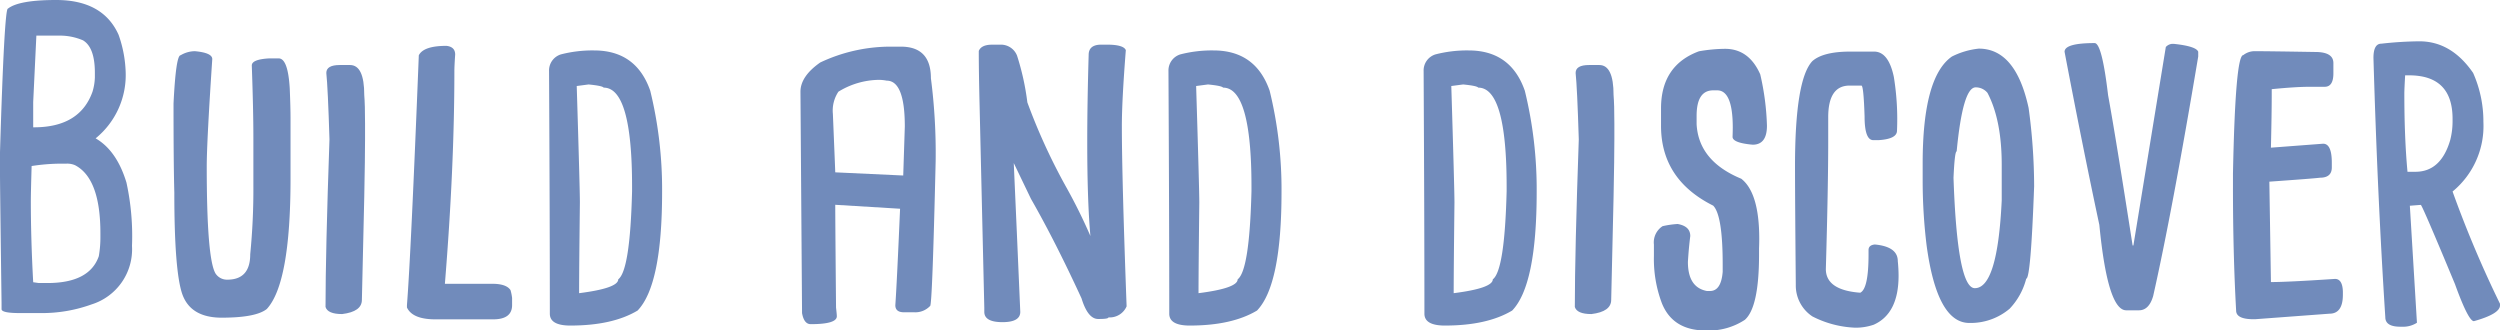
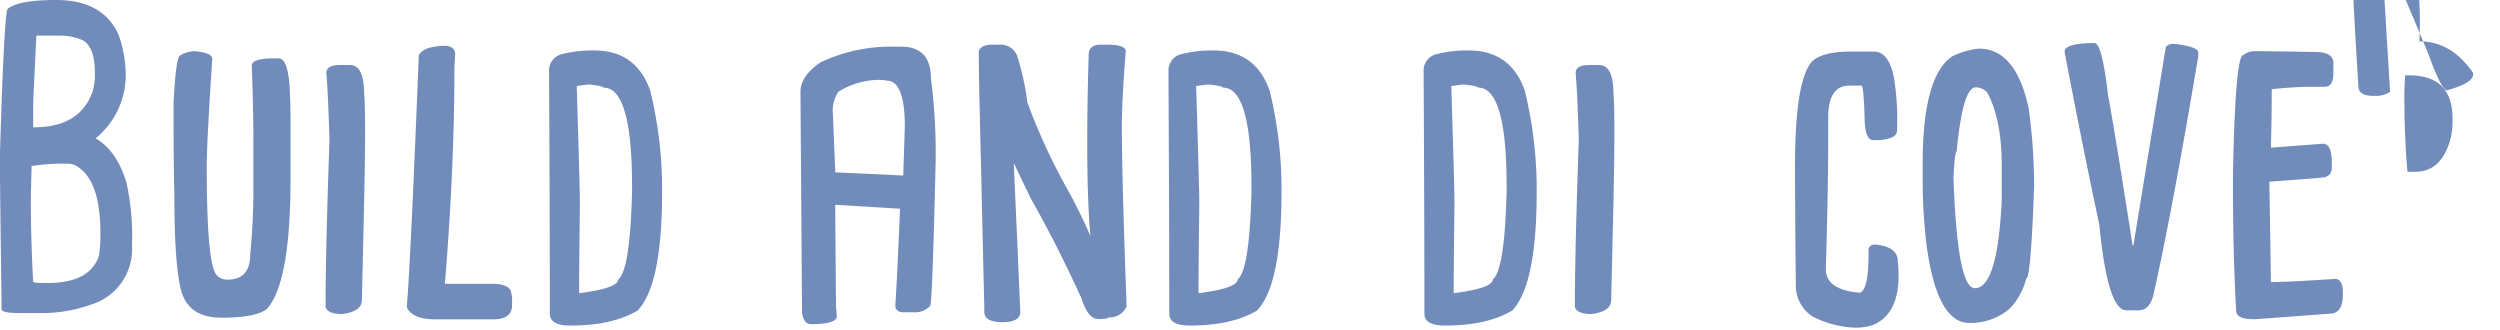
<svg xmlns="http://www.w3.org/2000/svg" width="352.711" height="46.623" viewBox="0 0 352.711 46.623">
  <defs>
    <style>.a{fill:#718bbb;}</style>
  </defs>
  <g transform="translate(-1057.922 -530.084)">
    <path class="a" d="M1065.841,530.084q6.609,0,8.811,4.908a17.317,17.317,0,0,1,1,5.242,11.506,11.506,0,0,1-4.238,9.37q2.984,1.728,4.351,6.246a35.464,35.464,0,0,1,.78,8.922,8.145,8.145,0,0,1-5.689,8.254,20.578,20.578,0,0,1-7.25,1.228h-2.9q-2.567,0-2.565-.559V572.8q-.225-16.9-.224-18.739v-2.341q.614-20.412,1.115-20.412Q1060.572,530.084,1065.841,530.084Zm-3.457,23.424q-.111,3.82-.112,4.907,0,5.409.334,11.488l.782.112h1.226q5.94,0,7.25-3.792a15.674,15.674,0,0,0,.224-2.789v-.446q0-7.723-3.569-9.592a2.783,2.783,0,0,0-1.228-.224h-.78A27.83,27.83,0,0,0,1062.384,553.508Zm.669-18.4-.447,9.369v3.569h.112q6.468,0,8.254-5.02a7.724,7.724,0,0,0,.335-2.007v-.669q0-3.57-1.673-4.574a8.27,8.27,0,0,0-3.235-.668Z" />
    <path class="a" d="M1085.416,537.306q2.454.223,2.454,1.115-.78,11.712-.78,15.17,0,12.939,1.226,15.057a1.929,1.929,0,0,0,1.562.893h.111q3.235,0,3.235-3.569a93.316,93.316,0,0,0,.446-9.7v-6.8q0-3.849-.223-10.15,0-.864,2.454-1h1.338q1.311,0,1.562,4.239.111,2.676.111,4.238v8.477q0,14.751-3.346,18.4-1.533,1.225-6.357,1.227-4.407,0-5.577-3.346-1.116-3.264-1.115-14.278-.114-4.125-.112-12.6.335-6.8,1-6.8A4,4,0,0,1,1085.416,537.306Z" />
    <path class="a" d="M1105.856,539.258h1.45q2.008,0,2.007,4.238.112,1.34.112,4.016v2.23q0,4.937-.446,22.643,0,1.672-2.789,2.008-2.035,0-2.341-1,0-7.723.557-23.647-.224-7.248-.446-9.368Q1103.96,539.258,1105.856,539.258Z" />
    <path class="a" d="M1120.913,536.553q1.226.14,1.227,1.227-.113,1.674-.112,2.343,0,13.551-1.338,30h6.692q1.98,0,2.565.892a6.583,6.583,0,0,1,.224,1.115v1q0,2.008-2.677,2.008h-8.142q-3.237,0-4.016-1.673v-.335q.558-7.083,1.673-35.246Q1117.678,536.554,1120.913,536.553Z" />
    <path class="a" d="M1141.743,537.2q5.94,0,7.919,5.688a58.505,58.505,0,0,1,1.673,14.277q0,13.134-3.457,16.731-3.542,2.118-9.482,2.119-2.9,0-2.9-1.673v-.111q0-12.855-.111-34.131a2.372,2.372,0,0,1,1.673-2.343A17.813,17.813,0,0,1,1141.743,537.2Zm-2.454,5.019q.446,14.585.446,16.4-.111,9.873-.111,12.829,5.522-.7,5.522-1.954,1.672-1.254,1.951-12.435v-.67q0-13.943-4.015-13.941-.141-.252-2.12-.448Z" />
    <path class="a" d="M1183.458,536.665h1.562q4.239,0,4.239,4.462a82.183,82.183,0,0,1,.669,11.711q-.476,20.41-.782,20.412a2.856,2.856,0,0,1-2.23.892h-1.45q-1.228,0-1.227-1,.223-3.207.669-13.608l-9.145-.557q0,2.286.111,14.5.111.975.111,1.226,0,1.116-3.68,1.115-.948,0-1.227-1.56l-.224-31.232q0-2.175,2.79-4.126A23.164,23.164,0,0,1,1183.458,536.665Zm-8.03,9.481q.333,7.976.335,8.253l9.591.447.224-6.916q0-6.469-2.565-6.469a6.011,6.011,0,0,0-1.117-.111,11.139,11.139,0,0,0-5.688,1.672A4.8,4.8,0,0,0,1175.428,546.146Z" />
    <path class="a" d="M1197.9,536.386h1.116a2.439,2.439,0,0,1,2.4,1.562,35.912,35.912,0,0,1,1.45,6.58,84.221,84.221,0,0,0,5.409,11.824,76.971,76.971,0,0,1,3.486,7.027q-.445-4.937-.446-13.246,0-5.437.2-12.3,0-1.449,1.785-1.45h.78q2.37,0,2.678.781-.56,7.11-.559,10.708,0,7.221.67,25.43a2.6,2.6,0,0,1-2.565,1.562q0,.223-1.339.223h-.111q-1.451,0-2.343-2.9-3.708-8.057-7.138-14.053l-2.426-5.047.446,10.038.474,10.959q0,1.45-2.509,1.45-2.567,0-2.566-1.45v-.558l-.669-28.776q-.113-4.77-.111-7.474Q1196.369,536.387,1197.9,536.386Z" />
    <path class="a" d="M1229.133,537.2q5.94,0,7.919,5.688a58.505,58.505,0,0,1,1.673,14.277q0,13.134-3.457,16.731-3.543,2.118-9.482,2.119-2.9,0-2.9-1.673v-.111q0-12.855-.112-34.131a2.373,2.373,0,0,1,1.673-2.343A17.82,17.82,0,0,1,1229.133,537.2Zm-2.454,5.019q.445,14.585.446,16.4-.111,9.873-.111,12.829,5.52-.7,5.521-1.954,1.672-1.254,1.951-12.435v-.67q0-13.943-4.014-13.941-.141-.252-2.12-.448Z" />
    <path class="a" d="M1265.132,537.2q5.94,0,7.919,5.688a58.505,58.505,0,0,1,1.673,14.277q0,13.134-3.457,16.731-3.543,2.118-9.482,2.119-2.9,0-2.9-1.673v-.111q0-12.855-.112-34.131a2.373,2.373,0,0,1,1.673-2.343A17.819,17.819,0,0,1,1265.132,537.2Zm-2.454,5.019q.445,14.585.446,16.4-.111,9.873-.111,12.829,5.52-.7,5.521-1.954,1.672-1.254,1.951-12.435v-.67q0-13.943-4.014-13.941-.141-.252-2.12-.448Z" />
    <path class="a" d="M1282.114,539.258h1.449q2.008,0,2.008,4.238.112,1.34.112,4.016v2.23q0,4.937-.446,22.643,0,1.672-2.789,2.008-2.036,0-2.342-1,0-7.723.558-23.647-.223-7.248-.446-9.368Q1280.218,539.258,1282.114,539.258Z" />
-     <path class="a" d="M1301.3,536.972q3.374,0,4.964,3.6a36.256,36.256,0,0,1,.947,7.249q0,2.679-2.008,2.678-2.843-.252-2.844-1.115.028-.7.029-1.311,0-5.244-2.2-5.243h-.558q-2.343,0-2.343,3.6V547.6q.279,5.214,6.3,7.7,2.537,1.979,2.538,8.477c0,.427-.01.874-.028,1.338v.865q0,7.472-2.008,9.229a9.259,9.259,0,0,1-5.354,1.506h-.111q-4.713,0-6.246-3.876a17.7,17.7,0,0,1-1.115-6.636v-1.618a2.719,2.719,0,0,1,1.226-2.593,13.18,13.18,0,0,1,2.119-.306q1.785.308,1.785,1.7-.224,1.783-.334,3.652,0,3.6,2.676,4.1h.447q1.561,0,1.784-2.7v-1.061q0-6.914-1.338-8.281-7.362-3.68-7.361-11.266v-2.453q0-6.078,5.353-8.059A22.531,22.531,0,0,1,1301.3,536.972Z" />
    <path class="a" d="M1318.978,537.362h3.345q2.037,0,2.789,3.569a37.2,37.2,0,0,1,.447,7.585q0,1.172-2.566,1.338h-.781q-1.227,0-1.227-3.346-.14-4.352-.446-4.35h-1.673q-3.012,0-3.012,4.461v3.458q0,6.358-.334,17.958,0,2.984,4.852,3.346,1.17-.556,1.171-5.354v-.67c0-.463.3-.724.893-.78q3.234.307,3.234,2.343a20.35,20.35,0,0,1,.111,2.062q0,5.356-3.513,6.916a7.791,7.791,0,0,1-2.593.418,14.444,14.444,0,0,1-6.051-1.589,5.223,5.223,0,0,1-2.343-4.461q-.111-12.437-.111-16.731,0-12.24,2.454-14.835Q1315.157,537.362,1318.978,537.362Z" />
    <path class="a" d="M1337.1,536.944q5.212,0,7.026,8.365a82.544,82.544,0,0,1,.781,11.043q-.474,13.049-1.116,13.049a9.583,9.583,0,0,1-2.342,4.239,8.507,8.507,0,0,1-5.688,2.007q-4.547,0-6.024-10.93a75.489,75.489,0,0,1-.557-9.035v-2.565q0-12.186,4.127-15.058A10.954,10.954,0,0,1,1337.1,536.944Zm-3.57,18.181q.53,15.615,3.011,15.615,3.207,0,3.793-12.381V553.34q0-6.33-2.008-10.151a2.117,2.117,0,0,0-1.673-.78q-1.813,0-2.677,9.034Q1333.7,551.443,1333.533,555.125Z" />
    <path class="a" d="M1353.442,536.163q1.032,0,1.9,7.361,1,5.41,3.458,21.193h.111l4.573-28a1.358,1.358,0,0,1,.892-.447h.224q3.178.336,3.457,1.116v.669q-3.68,21.945-6.358,33.8-.585,2.007-2.008,2.008H1357.9q-2.622,0-3.793-12.047-2.341-10.957-4.907-24.426Q1349.2,536.163,1353.442,536.163Z" />
    <path class="a" d="M1376.085,537.306q1.784,0,8.477.112,2.563,0,2.565,1.561v1.45q0,1.9-1.227,1.9h-2.119q-1.953,0-5.354.335v.781q0,2.594-.112,7.473l7.362-.559q1.227,0,1.227,2.678v.669q0,1.45-1.673,1.45-.836.113-7.138.558l.222,14.165q2.372,0,9.036-.445,1.059,0,1.115,1.784v.446q0,2.678-1.9,2.677l-10.484.78h-.223q-2.454,0-2.454-1.226-.447-8.117-.446-17.4v-1.9q.335-16.731,1.45-16.731A2.592,2.592,0,0,1,1376.085,537.306Z" />
-     <path class="a" d="M1399.256,535.912q4.518,0,7.585,4.462a16.83,16.83,0,0,1,1.45,6.915,11.957,11.957,0,0,1-4.35,9.815,156.54,156.54,0,0,0,6.692,15.839v.223q0,1.2-3.681,2.23-.78,0-2.677-5.242-4.461-10.734-4.8-11.154h-.111c-.038,0-.52.038-1.45.111l1,16.508a3.584,3.584,0,0,1-2.119.559h-.224q-2.119,0-2.119-1.339-1.114-17.232-1.673-36.585,0-2.007,1.115-2.007A51.72,51.72,0,0,1,1399.256,535.912Zm-2.007,4.8q-.113,2.035-.112,2.565,0,6.3.446,11.043h1.115q3.6,0,4.908-4.462a10.555,10.555,0,0,0,.335-2.676v-.335q0-6.133-6.134-6.135Z" />
+     <path class="a" d="M1399.256,535.912q4.518,0,7.585,4.462v.223q0,1.2-3.681,2.23-.78,0-2.677-5.242-4.461-10.734-4.8-11.154h-.111c-.038,0-.52.038-1.45.111l1,16.508a3.584,3.584,0,0,1-2.119.559h-.224q-2.119,0-2.119-1.339-1.114-17.232-1.673-36.585,0-2.007,1.115-2.007A51.72,51.72,0,0,1,1399.256,535.912Zm-2.007,4.8q-.113,2.035-.112,2.565,0,6.3.446,11.043h1.115q3.6,0,4.908-4.462a10.555,10.555,0,0,0,.335-2.676v-.335q0-6.133-6.134-6.135Z" />
  </g>
</svg>